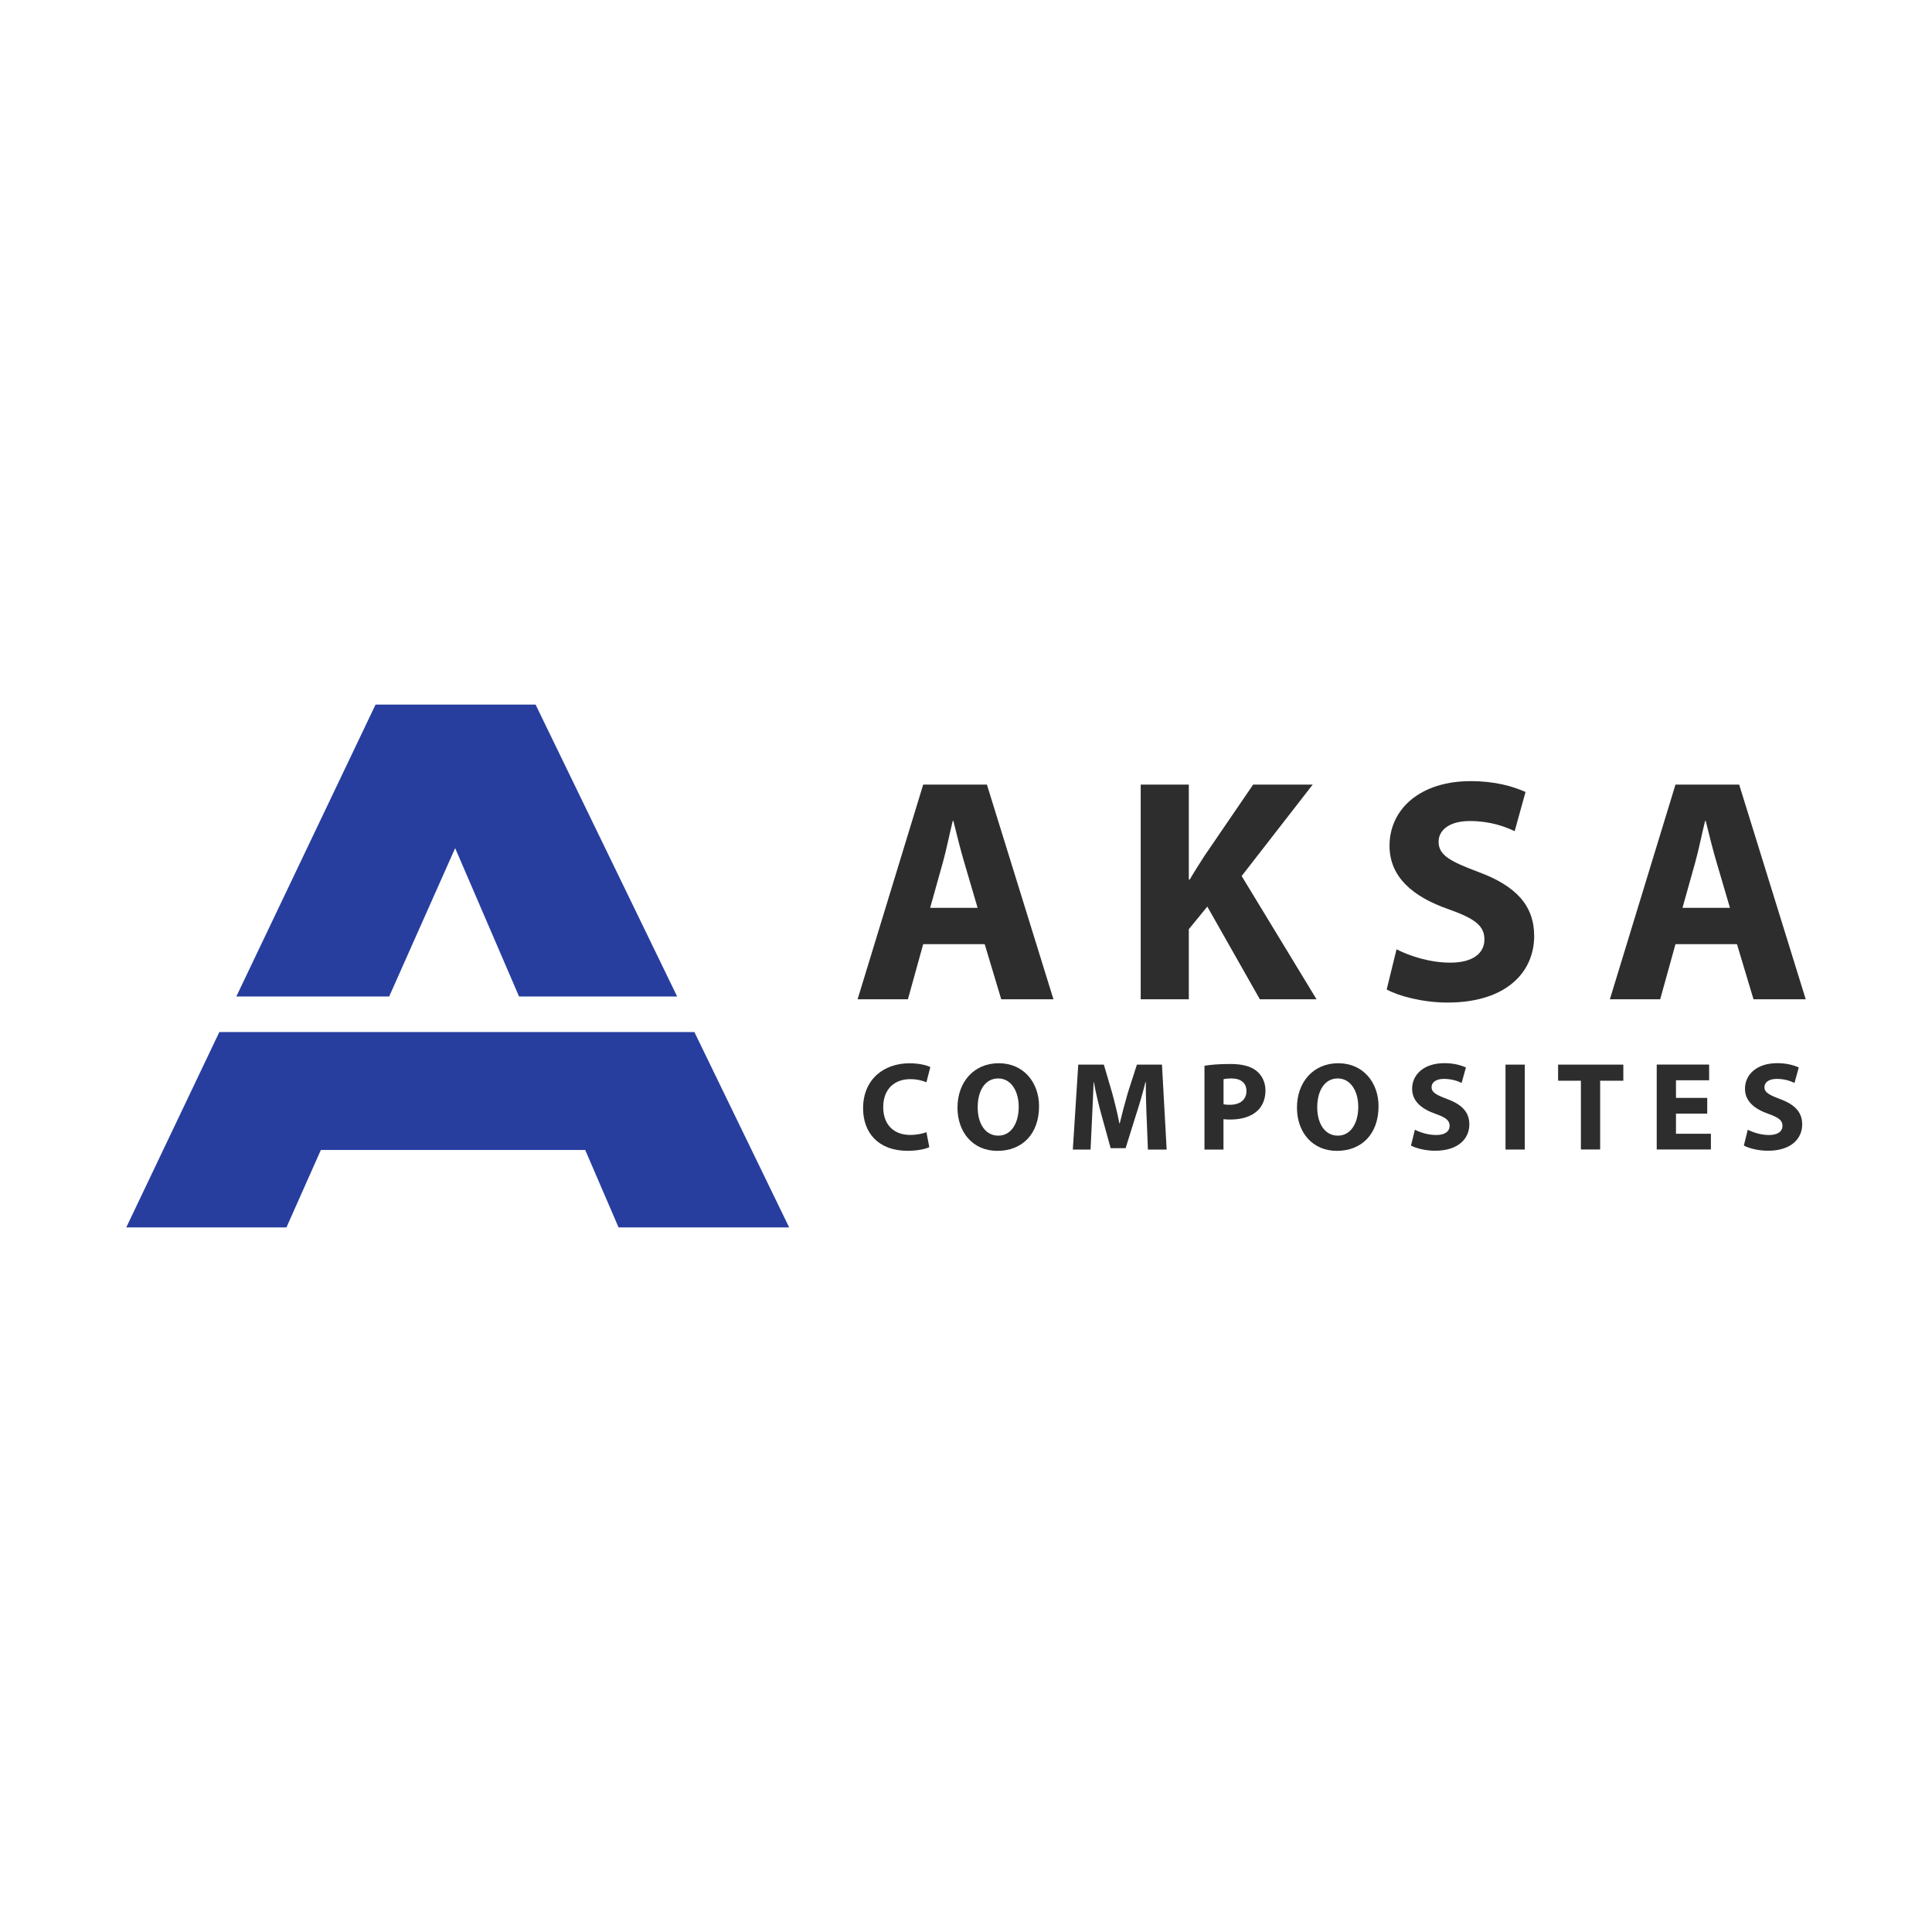
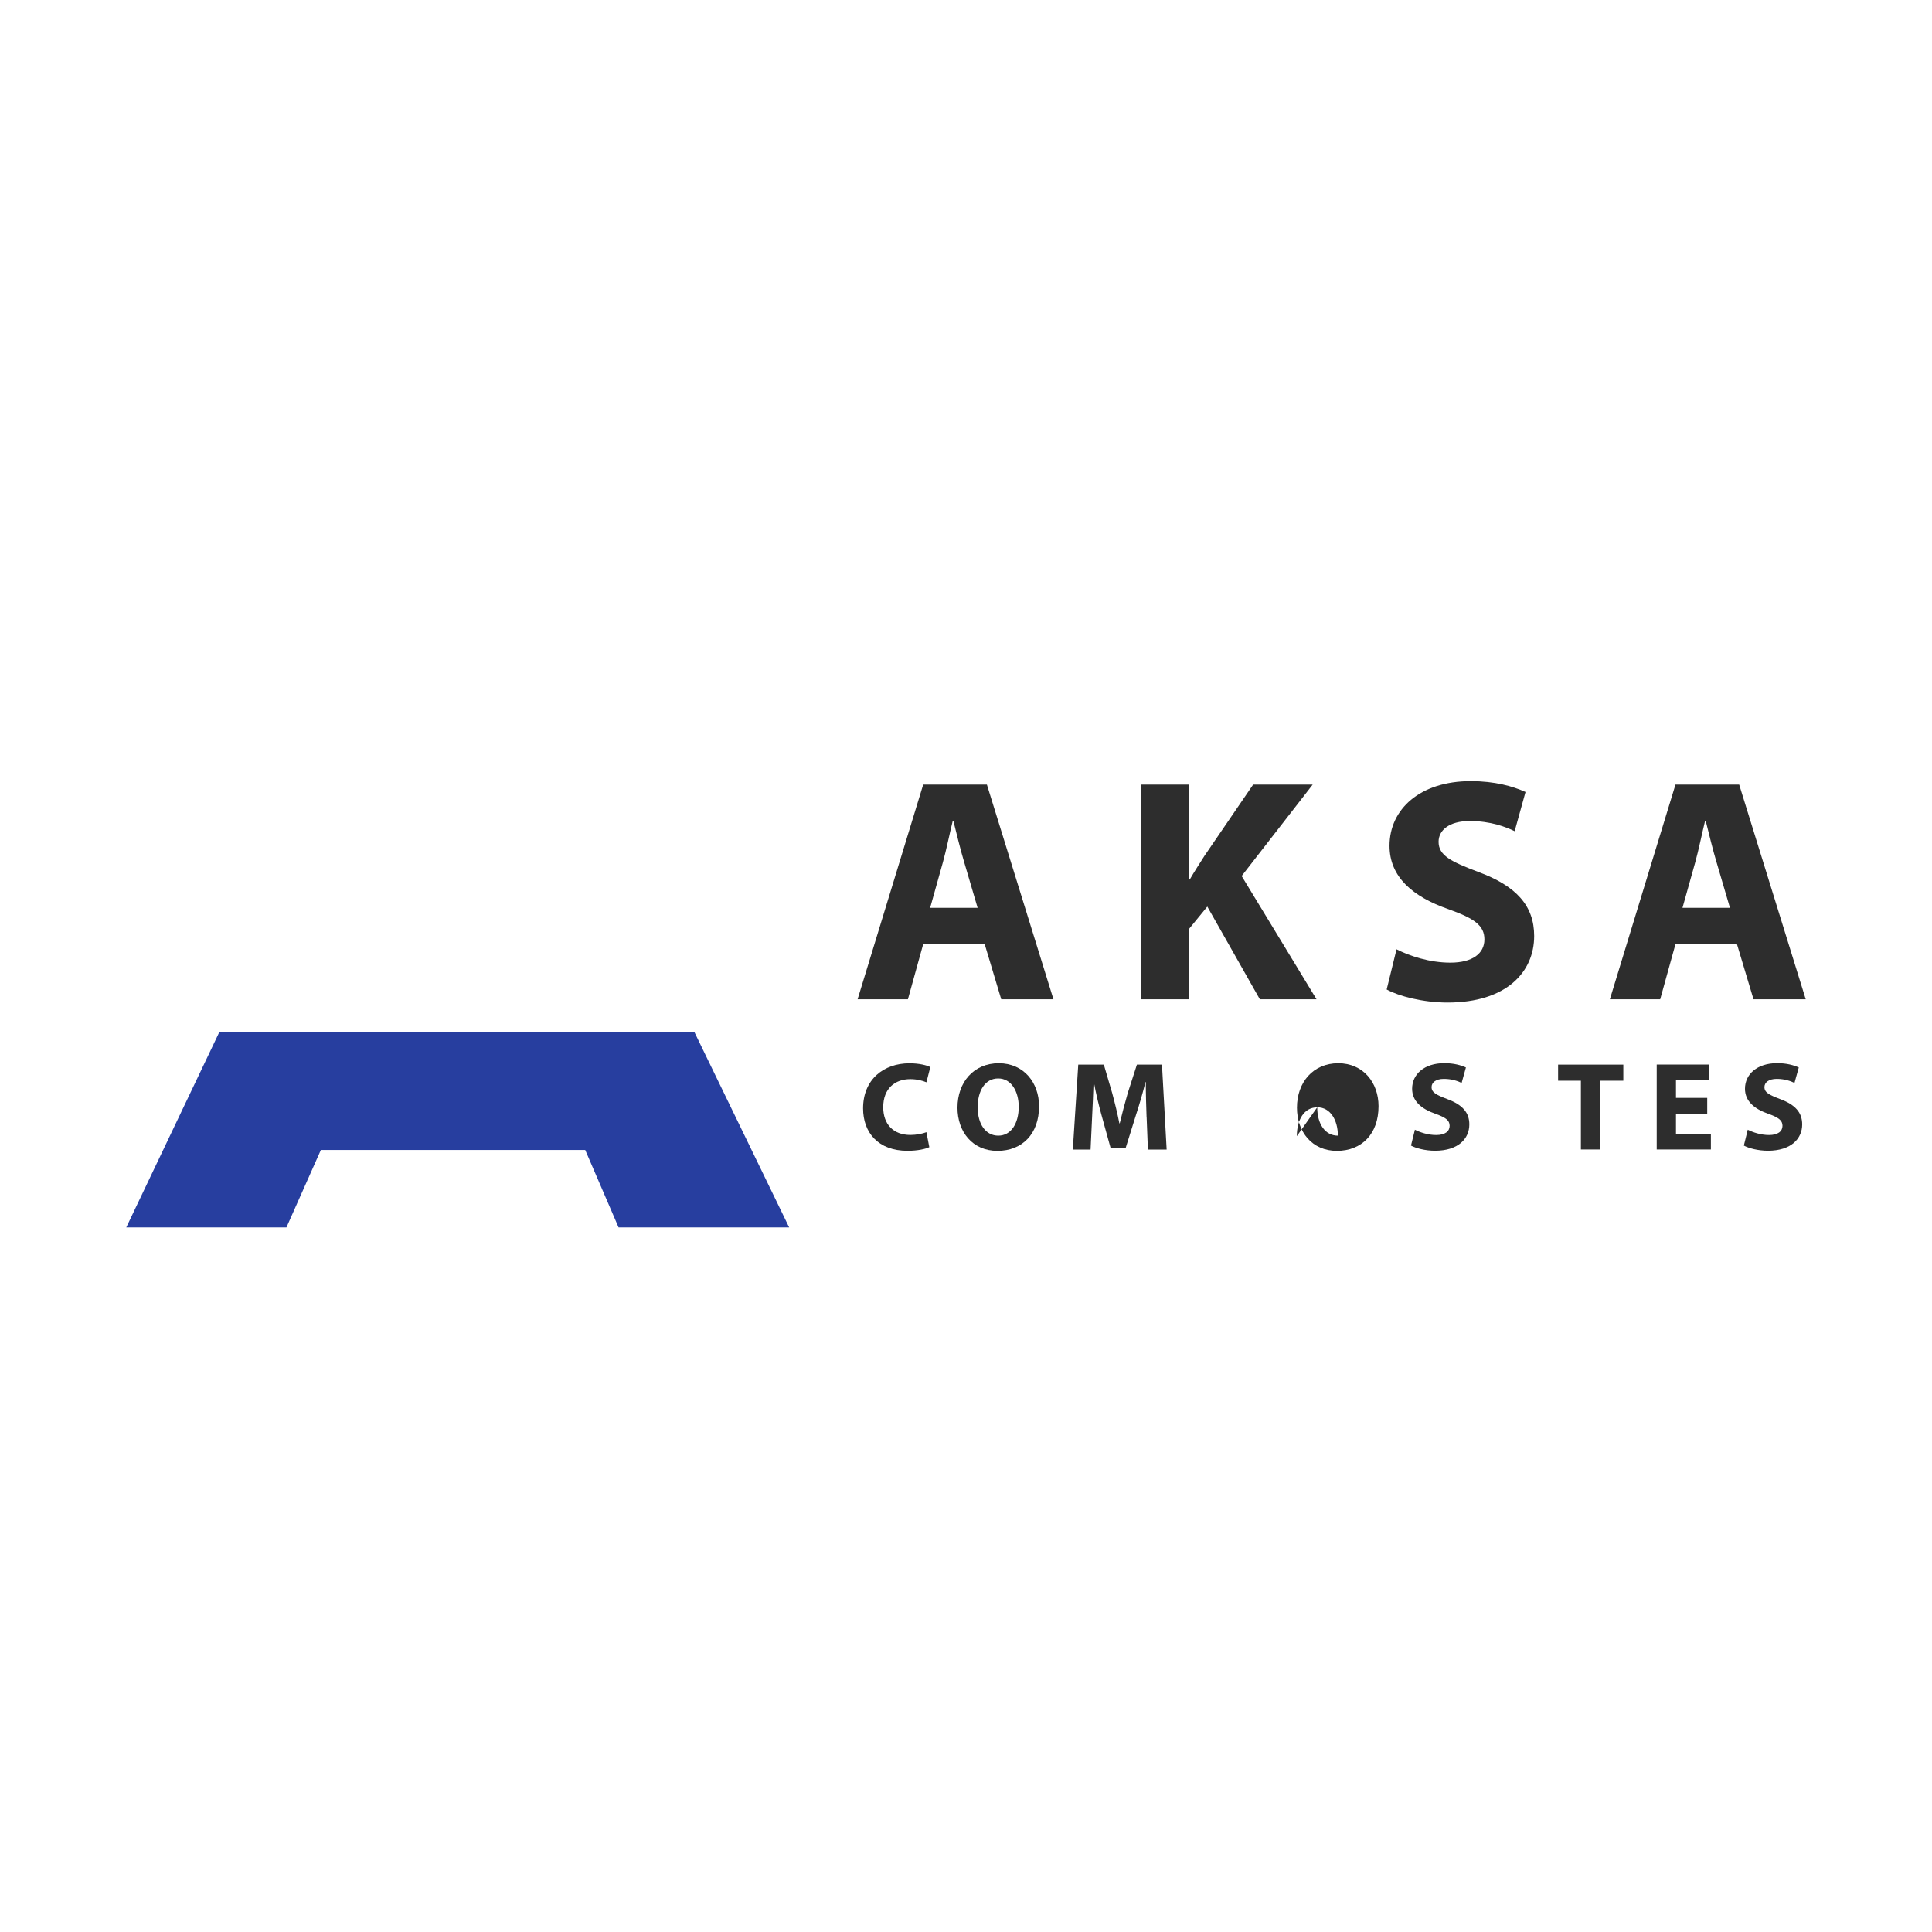
<svg xmlns="http://www.w3.org/2000/svg" id="katman_1" data-name="katman 1" viewBox="0 0 306 306">
  <defs>
    <style>
      .cls-1 {
        fill: #2d2d2d;
      }

      .cls-2 {
        fill: #273e9f;
      }
    </style>
  </defs>
  <g>
    <polygon class="cls-2" points="124.99 194.4 97.97 194.4 92.69 182.14 50.82 182.14 45.37 194.4 20 194.4 34.74 163.46 109.98 163.46 124.99 194.4" />
-     <polygon class="cls-2" points="107.25 157.83 82.21 157.83 72.09 134.33 61.64 157.83 37.43 157.83 59.48 111.6 84.83 111.6 107.25 157.83" />
  </g>
  <g>
    <g>
      <path class="cls-1" d="M146.22,149.54l-2.42,8.73h-7.97l10.39-34h10.09l10.54,34h-8.27l-2.62-8.73h-9.74ZM154.84,143.79l-2.12-7.21c-.61-2.02-1.21-4.54-1.72-6.56h-.1c-.5,2.02-1.01,4.59-1.56,6.56l-2.02,7.21h7.52Z" />
      <path class="cls-1" d="M180.67,124.27h7.62v15.03h.15c.76-1.31,1.56-2.52,2.32-3.73l7.72-11.3h9.43l-11.25,14.48,11.86,19.52h-8.98l-8.32-14.68-2.93,3.58v11.1h-7.62v-34Z" />
      <path class="cls-1" d="M221.18,150.35c2.07,1.06,5.25,2.12,8.53,2.12,3.53,0,5.4-1.46,5.4-3.68s-1.61-3.33-5.7-4.79c-5.65-1.97-9.33-5.1-9.33-10.04,0-5.8,4.84-10.24,12.86-10.24,3.83,0,6.66.81,8.68,1.72l-1.72,6.21c-1.36-.66-3.78-1.61-7.11-1.61s-4.94,1.51-4.94,3.28c0,2.17,1.92,3.13,6.31,4.79,6,2.22,8.83,5.35,8.83,10.14,0,5.7-4.39,10.54-13.72,10.54-3.88,0-7.72-1.01-9.64-2.07l1.56-6.36Z" />
      <path class="cls-1" d="M265.37,149.54l-2.42,8.73h-7.97l10.39-34h10.09l10.54,34h-8.27l-2.62-8.73h-9.74ZM274,143.79l-2.12-7.21c-.61-2.02-1.21-4.54-1.72-6.56h-.1c-.5,2.02-1.01,4.59-1.56,6.56l-2.02,7.21h7.52Z" />
    </g>
    <g>
      <path class="cls-1" d="M147.19,181.69c-.56.28-1.82.58-3.45.58-4.65,0-7.04-2.89-7.04-6.72,0-4.59,3.27-7.14,7.34-7.14,1.58,0,2.77.32,3.31.6l-.62,2.41c-.62-.26-1.48-.5-2.55-.5-2.41,0-4.29,1.46-4.29,4.45,0,2.69,1.6,4.39,4.31,4.39.92,0,1.94-.2,2.53-.44l.46,2.37Z" />
      <path class="cls-1" d="M164.57,175.2c0,4.41-2.67,7.08-6.6,7.08s-6.32-3.01-6.32-6.84c0-4.03,2.57-7.04,6.54-7.04s6.38,3.09,6.38,6.8ZM154.85,175.38c0,2.63,1.24,4.49,3.27,4.49s3.23-1.96,3.23-4.57c0-2.41-1.16-4.49-3.25-4.49s-3.25,1.96-3.25,4.57Z" />
      <path class="cls-1" d="M181.6,176.92c-.06-1.62-.12-3.57-.12-5.53h-.06c-.42,1.72-.98,3.63-1.5,5.21l-1.64,5.25h-2.37l-1.44-5.21c-.44-1.58-.9-3.49-1.22-5.25h-.04c-.08,1.82-.14,3.89-.24,5.57l-.24,5.11h-2.81l.86-13.45h4.05l1.32,4.49c.42,1.56.84,3.23,1.14,4.81h.06c.38-1.56.84-3.33,1.28-4.83l1.44-4.47h3.97l.74,13.45h-2.97l-.2-5.15Z" />
-       <path class="cls-1" d="M190.77,168.8c.94-.16,2.25-.28,4.11-.28s3.21.36,4.11,1.08c.86.68,1.44,1.8,1.44,3.11s-.44,2.43-1.24,3.19c-1.04.98-2.57,1.42-4.37,1.42-.4,0-.76-.02-1.04-.06v4.81h-3.01v-13.27ZM193.79,174.9c.26.06.58.08,1.02.08,1.62,0,2.61-.82,2.61-2.19,0-1.24-.86-1.98-2.37-1.98-.62,0-1.04.06-1.26.12v3.97Z" />
-       <path class="cls-1" d="M218.34,175.2c0,4.41-2.67,7.08-6.6,7.08s-6.32-3.01-6.32-6.84c0-4.03,2.57-7.04,6.54-7.04s6.38,3.09,6.38,6.8ZM208.63,175.38c0,2.63,1.24,4.49,3.27,4.49s3.23-1.96,3.23-4.57c0-2.41-1.16-4.49-3.25-4.49s-3.25,1.96-3.25,4.57Z" />
+       <path class="cls-1" d="M218.34,175.2c0,4.41-2.67,7.08-6.6,7.08s-6.32-3.01-6.32-6.84c0-4.03,2.57-7.04,6.54-7.04s6.38,3.09,6.38,6.8ZM208.63,175.38c0,2.63,1.24,4.49,3.27,4.49c0-2.41-1.16-4.49-3.25-4.49s-3.25,1.96-3.25,4.57Z" />
      <path class="cls-1" d="M224.1,178.93c.82.42,2.07.84,3.37.84,1.4,0,2.13-.58,2.13-1.46s-.64-1.32-2.25-1.9c-2.23-.78-3.69-2.02-3.69-3.97,0-2.29,1.92-4.05,5.09-4.05,1.52,0,2.63.32,3.43.68l-.68,2.45c-.54-.26-1.5-.64-2.81-.64s-1.95.6-1.95,1.3c0,.86.76,1.24,2.49,1.9,2.37.88,3.49,2.11,3.49,4.01,0,2.25-1.74,4.17-5.43,4.17-1.54,0-3.05-.4-3.81-.82l.62-2.51Z" />
-       <path class="cls-1" d="M241.5,168.62v13.45h-3.05v-13.45h3.05Z" />
      <path class="cls-1" d="M250.39,171.17h-3.61v-2.55h10.33v2.55h-3.67v10.89h-3.05v-10.89Z" />
      <path class="cls-1" d="M270.4,176.38h-4.95v3.19h5.53v2.49h-8.58v-13.45h8.3v2.49h-5.25v2.79h4.95v2.47Z" />
      <path class="cls-1" d="M276.82,178.93c.82.42,2.07.84,3.37.84,1.4,0,2.13-.58,2.13-1.46s-.64-1.32-2.25-1.9c-2.23-.78-3.69-2.02-3.69-3.97,0-2.29,1.92-4.05,5.09-4.05,1.52,0,2.63.32,3.43.68l-.68,2.45c-.54-.26-1.5-.64-2.81-.64s-1.95.6-1.95,1.3c0,.86.76,1.24,2.49,1.9,2.37.88,3.49,2.11,3.49,4.01,0,2.25-1.74,4.17-5.43,4.17-1.54,0-3.05-.4-3.81-.82l.62-2.51Z" />
    </g>
  </g>
</svg>